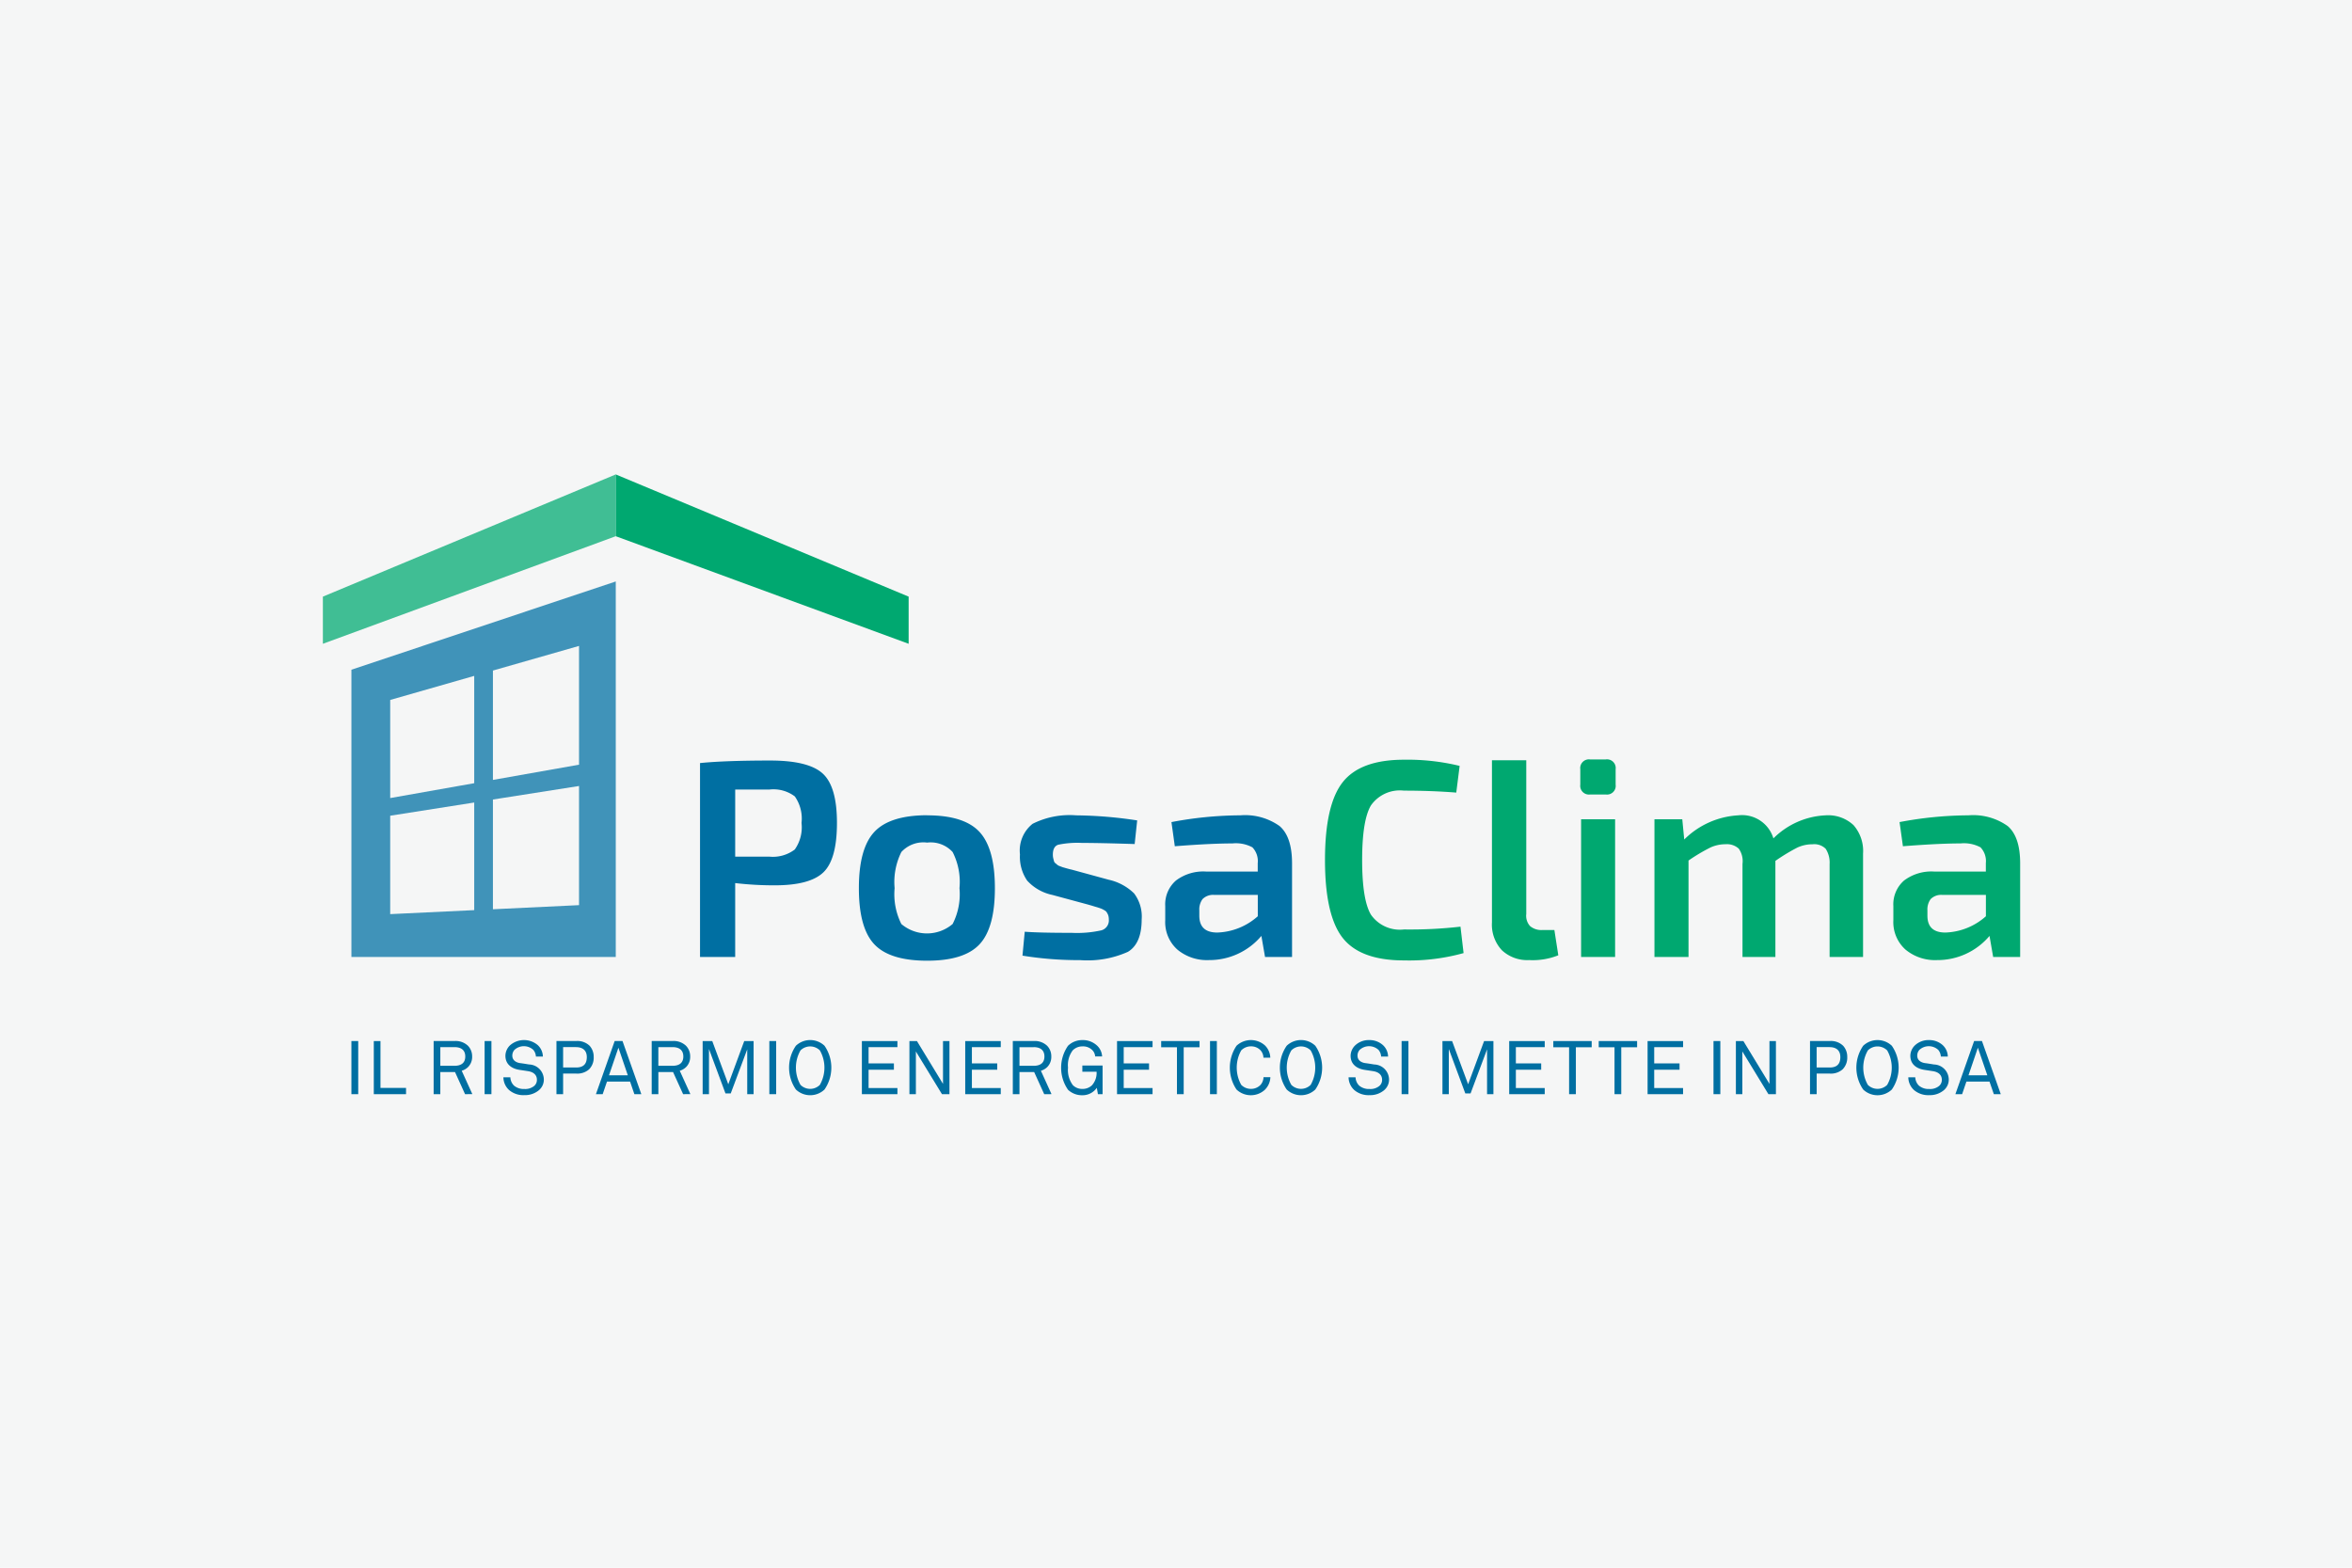
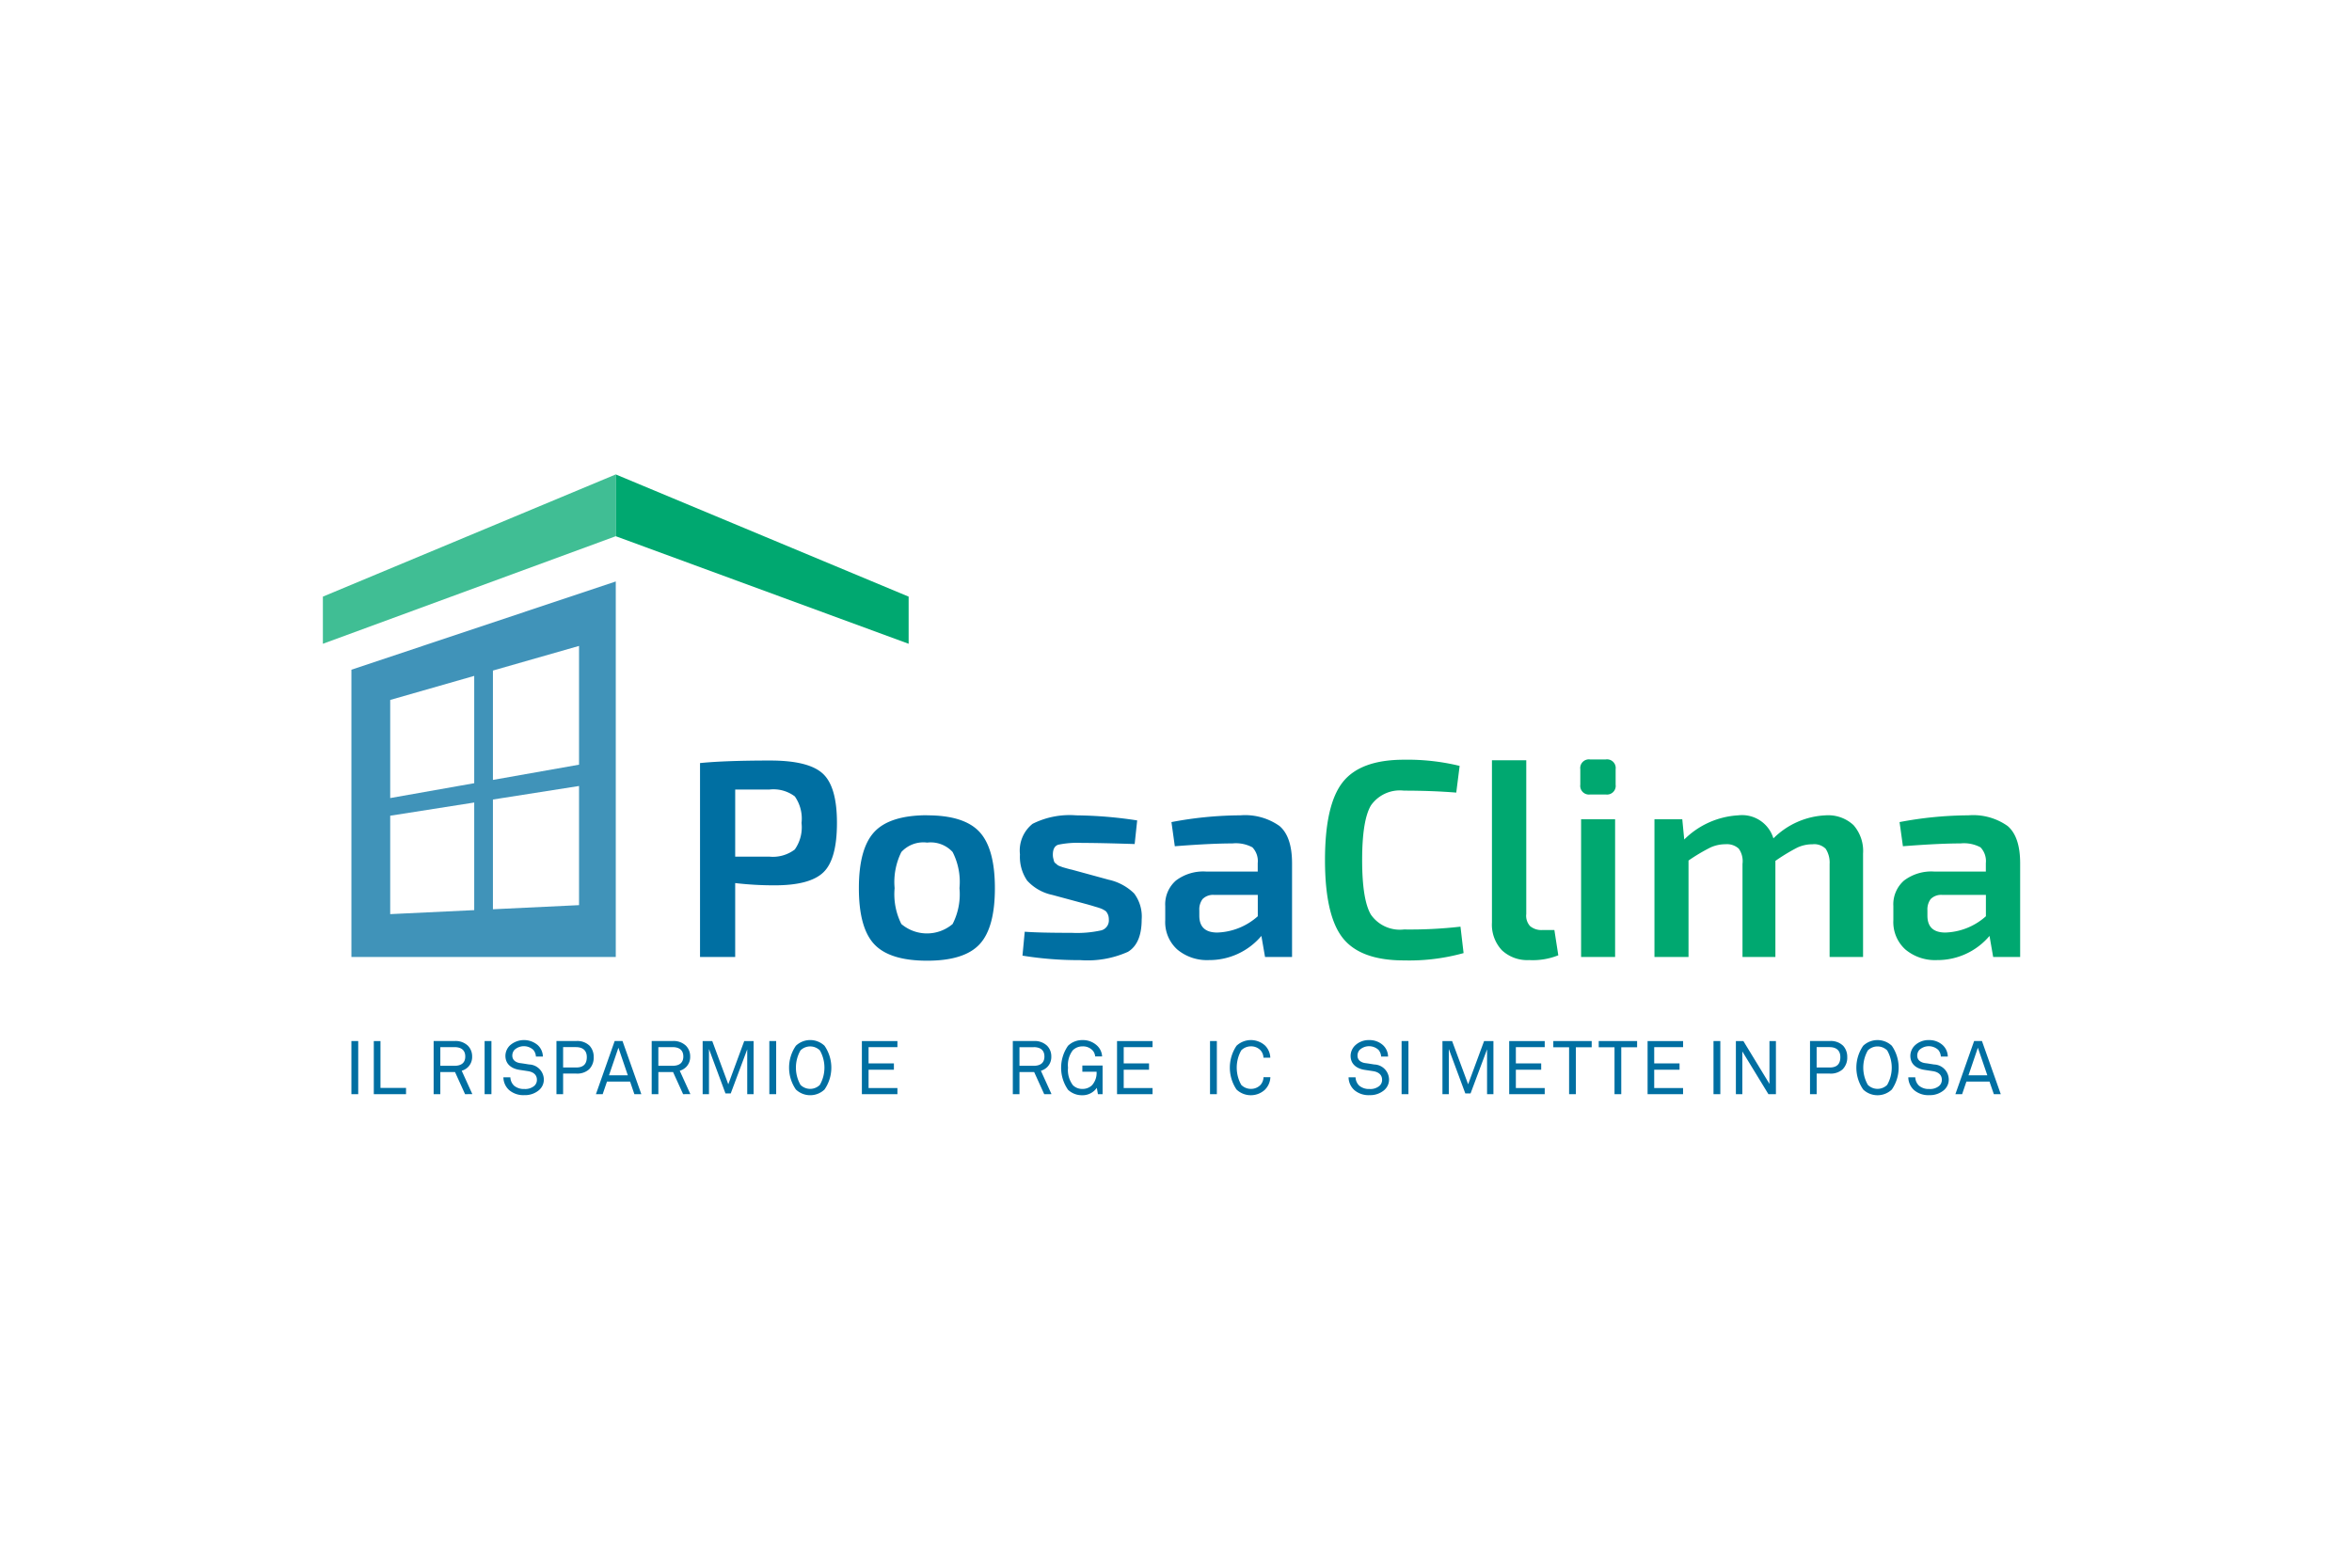
<svg xmlns="http://www.w3.org/2000/svg" width="240" height="160" viewBox="0 0 240 160">
  <g id="Raggruppa_1375" data-name="Raggruppa 1375" transform="translate(-300 -3782)">
-     <rect id="Rettangolo_1371" data-name="Rettangolo 1371" width="240" height="160" transform="translate(300 3782)" fill="#f5f6f6" />
    <g id="Raggruppa_9" data-name="Raggruppa 9" transform="translate(-29.887 3783.648)">
      <g id="Raggruppa_1" data-name="Raggruppa 1" transform="translate(401.318 75.85)">
        <path id="Tracciato_1" data-name="Tracciato 1" d="M411.771,90.993h3.5a3.686,3.686,0,0,0,2.582-.732,3.937,3.937,0,0,0,.688-2.709,3.934,3.934,0,0,0-.687-2.709,3.62,3.62,0,0,0-2.582-.7h-3.5Zm-3.588,10.241V81.441q2.555-.257,7.175-.258,3.9,0,5.35,1.333t1.447,5.035q0,3.7-1.376,5.034t-4.963,1.334a34.194,34.194,0,0,1-4.045-.229v7.542Z" transform="translate(-408.183 -81.06)" fill="#006fa2" />
        <path id="Tracciato_2" data-name="Tracciato 2" d="M434.255,90.555a3.048,3.048,0,0,0-2.636.962,6.894,6.894,0,0,0-.688,3.687,6.785,6.785,0,0,0,.688,3.661,4.041,4.041,0,0,0,5.231,0,6.678,6.678,0,0,0,.7-3.661,6.714,6.714,0,0,0-.7-3.687,3.034,3.034,0,0,0-2.6-.962m0-2.782q3.785,0,5.349,1.7t1.564,5.737q0,4.042-1.564,5.722t-5.349,1.677q-3.815,0-5.392-1.677T427.285,95.2q0-4.045,1.579-5.737t5.392-1.7" transform="translate(-411.075 -82.057)" fill="#006fa2" />
        <path id="Tracciato_3" data-name="Tracciato 3" d="M453.651,96.894l-3.7-1a4.8,4.8,0,0,1-2.568-1.464,4.283,4.283,0,0,1-.732-2.668,3.483,3.483,0,0,1,1.29-3.126,8.433,8.433,0,0,1,4.447-.863,43.252,43.252,0,0,1,6.224.518l-.257,2.41q-3.558-.114-5.365-.114a9.671,9.671,0,0,0-2.438.185c-.366.127-.545.465-.545,1.019a1.573,1.573,0,0,0,.043.373c.029.114.053.21.073.286a.4.4,0,0,0,.157.22,2.269,2.269,0,0,1,.187.158.938.938,0,0,0,.287.143c.153.058.257.1.316.114s.19.058.4.114.362.1.458.114l3.786,1.034a5.341,5.341,0,0,1,2.582,1.391,3.908,3.908,0,0,1,.775,2.653q0,2.467-1.406,3.313a10.093,10.093,0,0,1-4.876.845,35.5,35.5,0,0,1-5.881-.458l.229-2.44q1.492.114,4.791.114a11.4,11.4,0,0,0,3.031-.256,1.047,1.047,0,0,0,.76-1.09,1.658,1.658,0,0,0-.028-.316,1.084,1.084,0,0,0-.086-.258,2.074,2.074,0,0,0-.116-.2.623.623,0,0,0-.2-.171c-.1-.058-.173-.1-.23-.129a2.815,2.815,0,0,0-.3-.116q-.215-.073-.316-.1c-.068-.018-.2-.058-.386-.116s-.327-.094-.4-.114" transform="translate(-414.004 -82.056)" fill="#006fa2" />
        <path id="Tracciato_4" data-name="Tracciato 4" d="M467.6,97.47v.544q0,1.722,1.836,1.721a6.517,6.517,0,0,0,4.131-1.662v-2.18h-4.474a1.507,1.507,0,0,0-1.163.429,1.767,1.767,0,0,0-.33,1.148m-2.5-6.541-.343-2.467a38.463,38.463,0,0,1,7.029-.69,6.079,6.079,0,0,1,4,1.091q1.276,1.091,1.277,3.815v9.552h-2.756l-.373-2.151a6.937,6.937,0,0,1-5.364,2.467,4.71,4.71,0,0,1-3.213-1.075,3.765,3.765,0,0,1-1.234-3V97.039a3.222,3.222,0,0,1,1.09-2.61,4.628,4.628,0,0,1,3.07-.919h5.278v-.86a2.029,2.029,0,0,0-.545-1.611,3.569,3.569,0,0,0-2.037-.4q-2.208,0-5.881.288" transform="translate(-416.652 -82.057)" fill="#006fa2" />
        <path id="Tracciato_5" data-name="Tracciato 5" d="M497.159,98.119l.316,2.7a20.771,20.771,0,0,1-6.082.746q-4.445,0-6.252-2.295t-1.808-7.946q0-5.652,1.808-7.947t6.252-2.294a22.426,22.426,0,0,1,5.68.63l-.345,2.726q-2.5-.2-5.336-.2a3.6,3.6,0,0,0-3.368,1.505q-.9,1.505-.9,5.579t.9,5.579a3.6,3.6,0,0,0,3.368,1.505,45.379,45.379,0,0,0,5.766-.286" transform="translate(-419.561 -81.043)" fill="#00a870" />
        <path id="Tracciato_6" data-name="Tracciato 6" d="M506.908,81.149v15.69a1.562,1.562,0,0,0,.387,1.234,1.778,1.778,0,0,0,1.276.4h1.205l.4,2.582a6.99,6.99,0,0,1-2.984.487,3.775,3.775,0,0,1-2.768-1,3.816,3.816,0,0,1-1.018-2.842V81.152Z" transform="translate(-422.597 -81.054)" fill="#00a870" />
        <path id="Tracciato_7" data-name="Tracciato 7" d="M517.581,101.21H514.11V87.152h3.471Zm-2.552-20.165h1.606a.886.886,0,0,1,1,1v1.579a.886.886,0,0,1-1,1h-1.606a.887.887,0,0,1-1-1V82.047a.887.887,0,0,1,1-1" transform="translate(-424.205 -81.036)" fill="#00a870" />
        <path id="Tracciato_8" data-name="Tracciato 8" d="M525.789,88.172l.2,2.065A8.476,8.476,0,0,1,531.5,87.77a3.339,3.339,0,0,1,3.588,2.353,8.041,8.041,0,0,1,5.334-2.353,3.793,3.793,0,0,1,2.841,1,4,4,0,0,1,.973,2.9v10.558h-3.413V92.734a2.593,2.593,0,0,0-.4-1.549,1.652,1.652,0,0,0-1.346-.461,3.633,3.633,0,0,0-1.564.345,19.406,19.406,0,0,0-2.222,1.349v9.811h-3.357v-9.5a2.21,2.21,0,0,0-.387-1.565,1.8,1.8,0,0,0-1.363-.444,3.661,3.661,0,0,0-1.549.345,18.594,18.594,0,0,0-2.209,1.318v9.841H522.95V88.17Z" transform="translate(-425.559 -82.054)" fill="#00a870" />
        <path id="Tracciato_9" data-name="Tracciato 9" d="M555.152,97.47v.544q0,1.722,1.836,1.721a6.516,6.516,0,0,0,4.131-1.662v-2.18h-4.474a1.5,1.5,0,0,0-1.163.429,1.766,1.766,0,0,0-.33,1.148m-2.5-6.541-.343-2.467a38.461,38.461,0,0,1,7.029-.69,6.08,6.08,0,0,1,4,1.091q1.276,1.091,1.276,3.815v9.552h-2.754l-.373-2.151a6.937,6.937,0,0,1-5.364,2.467,4.708,4.708,0,0,1-3.213-1.075,3.763,3.763,0,0,1-1.234-3V97.039a3.221,3.221,0,0,1,1.089-2.61,4.626,4.626,0,0,1,3.069-.919h5.279v-.86a2.034,2.034,0,0,0-.545-1.611,3.571,3.571,0,0,0-2.037-.4q-2.208,0-5.881.288" transform="translate(-429.907 -82.057)" fill="#00a870" />
      </g>
-       <path id="Tracciato_10" data-name="Tracciato 10" d="M392.72,46.772,362.834,59.245v4.812l29.885-10.978Z" transform="translate(0)" fill="#40be94" />
+       <path id="Tracciato_10" data-name="Tracciato 10" d="M392.72,46.772,362.834,59.245v4.812l29.885-10.978" transform="translate(0)" fill="#40be94" />
      <path id="Tracciato_11" data-name="Tracciato 11" d="M398.051,46.772l29.886,12.473v4.812L398.051,53.078Z" transform="translate(-5.332)" fill="#00a870" />
      <rect id="Rettangolo_1" data-name="Rettangolo 1" width="0.695" height="5.423" transform="translate(365.745 104.602)" fill="#006fa2" />
      <path id="Tracciato_12" data-name="Tracciato 12" d="M368.957,120.342v-5.423h.681v4.786h2.609v.636Z" transform="translate(-0.927 -10.317)" fill="#006fa2" />
      <g id="Raggruppa_2" data-name="Raggruppa 2" transform="translate(374.138 104.595)">
        <path id="Tracciato_13" data-name="Tracciato 13" d="M378.279,115.543h-1.445v1.9h1.445c.644,0,1.1-.261,1.1-.948s-.458-.957-1.1-.957m1.079,4.8-1.025-2.257h-1.5v2.257h-.681v-5.423h2.123a1.826,1.826,0,0,1,1.377.482,1.537,1.537,0,0,1,.428,1.1,1.453,1.453,0,0,1-.413,1.071,1.578,1.578,0,0,1-.65.382l1.085,2.386Z" transform="translate(-376.154 -114.91)" fill="#006fa2" />
      </g>
      <rect id="Rettangolo_2" data-name="Rettangolo 2" width="0.696" height="5.423" transform="translate(379.337 104.602)" fill="#006fa2" />
      <g id="Raggruppa_3" data-name="Raggruppa 3" transform="translate(381.254 104.503)">
        <path id="Tracciato_14" data-name="Tracciato 14" d="M388.211,119.88a2.215,2.215,0,0,1-1.538.543,2.238,2.238,0,0,1-1.552-.52,1.792,1.792,0,0,1-.581-1.3h.711a1.238,1.238,0,0,0,.382.857,1.533,1.533,0,0,0,1.04.335,1.431,1.431,0,0,0,1.01-.313.8.8,0,0,0,.276-.635c0-.422-.268-.772-.911-.872-.3-.047-.567-.085-.857-.13-.811-.122-1.445-.573-1.445-1.437a1.5,1.5,0,0,1,.473-1.072,2.164,2.164,0,0,1,2.83-.015,1.631,1.631,0,0,1,.52,1.163h-.711a1.137,1.137,0,0,0-.267-.682,1.419,1.419,0,0,0-1.921,0,.866.866,0,0,0-.22.589c0,.49.406.71.811.764.305.038.6.092.9.138a1.554,1.554,0,0,1,1.506,1.538,1.41,1.41,0,0,1-.458,1.048" transform="translate(-384.54 -114.803)" fill="#006fa2" />
        <path id="Tracciato_15" data-name="Tracciato 15" d="M392.915,115.537H391.6v2.08h1.324c.726,0,1.093-.336,1.093-1.063,0-.688-.428-1.016-1.1-1.016m1.354,2.248a1.814,1.814,0,0,1-1.33.452H391.6v2.1h-.68v-5.423h2.011a1.789,1.789,0,0,1,1.377.489,1.66,1.66,0,0,1,.412,1.147,1.679,1.679,0,0,1-.45,1.232" transform="translate(-385.506 -114.818)" fill="#006fa2" />
      </g>
      <path id="Tracciato_16" data-name="Tracciato 16" d="M397.961,115.6,397,118.414h1.92Zm1.628,4.741-.439-1.286h-2.355l-.439,1.286h-.689l1.912-5.423h.8l1.92,5.423Z" transform="translate(-4.97 -10.317)" fill="#006fa2" />
      <g id="Raggruppa_4" data-name="Raggruppa 4" transform="translate(396.384 104.595)">
        <path id="Tracciato_17" data-name="Tracciato 17" d="M404.493,115.543h-1.442v1.9H404.5c.642,0,1.1-.261,1.1-.948s-.458-.957-1.1-.957m1.078,4.8-1.025-2.257h-1.5v2.257h-.681v-5.423h2.123a1.824,1.824,0,0,1,1.376.482,1.537,1.537,0,0,1,.428,1.1,1.453,1.453,0,0,1-.413,1.071,1.578,1.578,0,0,1-.65.382l1.085,2.386Z" transform="translate(-402.37 -114.91)" fill="#006fa2" />
      </g>
      <path id="Tracciato_18" data-name="Tracciato 18" d="M413.049,120.342v-4.574l-1.684,4.5h-.535l-1.684-4.535v4.613H408.5V114.92h.98l1.636,4.412,1.628-4.412h.955v5.423Z" transform="translate(-6.914 -10.318)" fill="#006fa2" />
      <rect id="Rettangolo_3" data-name="Rettangolo 3" width="0.697" height="5.423" transform="translate(408.391 104.602)" fill="#006fa2" />
      <g id="Raggruppa_5" data-name="Raggruppa 5" transform="translate(410.404 104.501)">
        <path id="Tracciato_19" data-name="Tracciato 19" d="M422.034,115.856a1.406,1.406,0,0,0-1.977,0,3.548,3.548,0,0,0,0,3.518,1.4,1.4,0,0,0,1.977,0,3.554,3.554,0,0,0,0-3.518m.474,3.992a2.123,2.123,0,0,1-2.921,0,3.933,3.933,0,0,1,0-4.466,2.123,2.123,0,0,1,2.921,0,3.93,3.93,0,0,1,0,4.466" transform="translate(-418.891 -114.8)" fill="#006fa2" />
      </g>
      <path id="Tracciato_20" data-name="Tracciato 20" d="M427.646,120.342v-5.423h3.627v.626h-2.944V117.2h2.584v.644h-2.584v1.874h2.944v.626Z" transform="translate(-9.812 -10.317)" fill="#006fa2" />
-       <path id="Tracciato_21" data-name="Tracciato 21" d="M436.685,120.342l-2.662-4.359v4.359h-.659v-5.423h.765l2.661,4.373v-4.373h.659v5.423Z" transform="translate(-10.678 -10.317)" fill="#006fa2" />
-       <path id="Tracciato_22" data-name="Tracciato 22" d="M440.073,120.342v-5.423H443.7v.626h-2.946V117.2h2.585v.644h-2.585v1.874H443.7v.626Z" transform="translate(-11.694 -10.317)" fill="#006fa2" />
      <g id="Raggruppa_6" data-name="Raggruppa 6" transform="translate(433.234 104.502)">
        <path id="Tracciato_23" data-name="Tracciato 23" d="M447.922,115.543h-1.446v1.9h1.446c.642,0,1.1-.261,1.1-.948s-.459-.957-1.1-.957m1.078,4.8-1.025-2.257h-1.5v2.257h-.679v-5.423h2.123a1.826,1.826,0,0,1,1.377.482,1.532,1.532,0,0,1,.428,1.1,1.46,1.46,0,0,1-.412,1.071,1.583,1.583,0,0,1-.65.382l1.084,2.386Z" transform="translate(-445.795 -114.816)" fill="#006fa2" />
        <path id="Tracciato_24" data-name="Tracciato 24" d="M455.36,120.324l-.114-.65a1.761,1.761,0,0,1-1.477.758,2.061,2.061,0,0,1-1.461-.559,3.932,3.932,0,0,1,0-4.489,2.077,2.077,0,0,1,1.461-.581,2.115,2.115,0,0,1,1.553.611,1.627,1.627,0,0,1,.466,1.055h-.711a1.017,1.017,0,0,0-.245-.595,1.335,1.335,0,0,0-1.063-.428,1.377,1.377,0,0,0-.986.412,2.517,2.517,0,0,0-.474,1.757,2.572,2.572,0,0,0,.49,1.782,1.318,1.318,0,0,0,.971.39,1.381,1.381,0,0,0,.987-.375,1.888,1.888,0,0,0,.466-1.377h-1.453V117.4h2.066v2.923Z" transform="translate(-446.674 -114.801)" fill="#006fa2" />
      </g>
      <path id="Tracciato_25" data-name="Tracciato 25" d="M458.328,120.342v-5.423h3.625v.626h-2.944V117.2h2.584v.644h-2.584v1.874h2.944v.626Z" transform="translate(-14.458 -10.317)" fill="#006fa2" />
-       <path id="Tracciato_26" data-name="Tracciato 26" d="M465.935,115.554v4.788h-.689v-4.788h-1.611v-.635h3.916v.635Z" transform="translate(-15.262 -10.317)" fill="#006fa2" />
      <rect id="Rettangolo_4" data-name="Rettangolo 4" width="0.697" height="5.423" transform="translate(453.359 104.602)" fill="#006fa2" />
      <g id="Raggruppa_7" data-name="Raggruppa 7" transform="translate(455.381 104.501)">
        <path id="Tracciato_27" data-name="Tracciato 27" d="M475.494,119.849a2.123,2.123,0,0,1-2.921,0,4,4,0,0,1,0-4.466,2.148,2.148,0,0,1,2.913-.023,1.851,1.851,0,0,1,.535,1.24h-.7a1.182,1.182,0,0,0-.3-.758,1.318,1.318,0,0,0-.98-.4,1.379,1.379,0,0,0-.987.412,3.605,3.605,0,0,0,0,3.518,1.379,1.379,0,0,0,.987.412,1.344,1.344,0,0,0,.987-.412,1.245,1.245,0,0,0,.3-.78h.7a1.879,1.879,0,0,1-.535,1.253" transform="translate(-471.892 -114.8)" fill="#006fa2" />
-         <path id="Tracciato_28" data-name="Tracciato 28" d="M481.05,115.856a1.4,1.4,0,0,0-1.973,0,3.543,3.543,0,0,0,0,3.518,1.4,1.4,0,0,0,1.973,0,3.554,3.554,0,0,0,0-3.518m.474,3.992a2.123,2.123,0,0,1-2.921,0,3.93,3.93,0,0,1,0-4.466,2.123,2.123,0,0,1,2.921,0,3.929,3.929,0,0,1,0,4.466" transform="translate(-472.802 -114.8)" fill="#006fa2" />
        <path id="Tracciato_29" data-name="Tracciato 29" d="M489.841,119.88a2.213,2.213,0,0,1-1.538.543,2.238,2.238,0,0,1-1.552-.52,1.793,1.793,0,0,1-.582-1.3h.712a1.238,1.238,0,0,0,.382.857,1.533,1.533,0,0,0,1.04.335,1.43,1.43,0,0,0,1.01-.313.8.8,0,0,0,.275-.635c0-.422-.267-.772-.911-.872-.3-.047-.565-.085-.856-.13-.81-.122-1.445-.573-1.445-1.437a1.5,1.5,0,0,1,.474-1.072,2.018,2.018,0,0,1,1.423-.534,2.039,2.039,0,0,1,1.407.519,1.628,1.628,0,0,1,.52,1.163h-.71a1.14,1.14,0,0,0-.269-.682,1.417,1.417,0,0,0-1.92,0,.87.87,0,0,0-.22.589c0,.49.4.71.81.764.305.038.6.092.9.138a1.554,1.554,0,0,1,1.507,1.538,1.408,1.408,0,0,1-.46,1.048" transform="translate(-474.053 -114.8)" fill="#006fa2" />
      </g>
      <rect id="Rettangolo_5" data-name="Rettangolo 5" width="0.697" height="5.423" transform="translate(472.908 104.602)" fill="#006fa2" />
      <path id="Tracciato_30" data-name="Tracciato 30" d="M502.009,120.342v-4.574l-1.684,4.5h-.535l-1.684-4.535v4.613h-.649V114.92h.984l1.636,4.412,1.629-4.412h.952v5.423Z" transform="translate(-20.381 -10.318)" fill="#006fa2" />
      <path id="Tracciato_31" data-name="Tracciato 31" d="M505.484,120.342v-5.423h3.625v.626h-2.945V117.2h2.585v.644h-2.585v1.874h2.945v.626Z" transform="translate(-21.597 -10.317)" fill="#006fa2" />
      <path id="Tracciato_32" data-name="Tracciato 32" d="M513.091,115.554v4.788H512.4v-4.788h-1.611v-.635h3.916v.635Z" transform="translate(-22.401 -10.317)" fill="#006fa2" />
      <path id="Tracciato_33" data-name="Tracciato 33" d="M518.55,115.554v4.788h-.688v-4.788h-1.611v-.635h3.916v.635Z" transform="translate(-23.228 -10.317)" fill="#006fa2" />
      <path id="Tracciato_34" data-name="Tracciato 34" d="M522.124,120.342v-5.423h3.624v.626H522.8V117.2h2.585v.644H522.8v1.874h2.945v.626Z" transform="translate(-24.116 -10.317)" fill="#006fa2" />
      <rect id="Rettangolo_6" data-name="Rettangolo 6" width="0.696" height="5.423" transform="translate(504.734 104.602)" fill="#006fa2" />
      <path id="Tracciato_35" data-name="Tracciato 35" d="M536.061,120.342l-2.661-4.359v4.359h-.659v-5.423h.764l2.663,4.373v-4.373h.659v5.423Z" transform="translate(-25.723 -10.317)" fill="#006fa2" />
      <g id="Raggruppa_8" data-name="Raggruppa 8" transform="translate(514.583 104.502)">
        <path id="Tracciato_36" data-name="Tracciato 36" d="M543.65,115.537h-1.318v2.08h1.324c.726,0,1.094-.336,1.094-1.063,0-.688-.429-1.016-1.1-1.016m1.354,2.248a1.815,1.815,0,0,1-1.331.452h-1.338v2.1h-.68v-5.423h2.009a1.789,1.789,0,0,1,1.377.489,1.661,1.661,0,0,1,.413,1.147,1.68,1.68,0,0,1-.452,1.232" transform="translate(-541.656 -114.817)" fill="#006fa2" />
        <path id="Tracciato_37" data-name="Tracciato 37" d="M550.372,115.857a1.4,1.4,0,0,0-1.972,0,3.543,3.543,0,0,0,0,3.518,1.4,1.4,0,0,0,1.972,0,3.549,3.549,0,0,0,0-3.518m.475,3.992a2.123,2.123,0,0,1-2.923,0,3.93,3.93,0,0,1,0-4.466,2.128,2.128,0,0,1,2.923,0,3.93,3.93,0,0,1,0,4.466" transform="translate(-542.499 -114.801)" fill="#006fa2" />
        <path id="Tracciato_38" data-name="Tracciato 38" d="M557.145,119.88a2.211,2.211,0,0,1-1.538.543,2.242,2.242,0,0,1-1.553-.52,1.792,1.792,0,0,1-.581-1.3h.712a1.245,1.245,0,0,0,.382.857,1.531,1.531,0,0,0,1.041.335,1.433,1.433,0,0,0,1.01-.313.8.8,0,0,0,.275-.635c0-.422-.267-.772-.911-.872-.3-.047-.565-.085-.856-.13-.811-.122-1.445-.573-1.445-1.437a1.5,1.5,0,0,1,.474-1.072,2.017,2.017,0,0,1,1.423-.534,2.042,2.042,0,0,1,1.408.519,1.63,1.63,0,0,1,.518,1.163h-.71a1.14,1.14,0,0,0-.269-.682,1.418,1.418,0,0,0-1.92,0,.866.866,0,0,0-.22.589c0,.49.406.71.811.764.305.038.6.092.9.138a1.553,1.553,0,0,1,1.506,1.538,1.408,1.408,0,0,1-.459,1.048" transform="translate(-543.444 -114.801)" fill="#006fa2" />
      </g>
      <path id="Tracciato_39" data-name="Tracciato 39" d="M561.43,115.6l-.956,2.814h1.92Zm1.629,4.741-.444-1.286H560.26l-.436,1.286h-.688l1.911-5.423h.8l1.92,5.423Z" transform="translate(-29.719 -10.317)" fill="#006fa2" />
      <path id="Tracciato_40" data-name="Tracciato 40" d="M389.491,78.345,380.705,79.9V68.738l8.786-2.514Zm0,14.336-8.786.42v-11.2l8.786-1.38Zm-19.268-9.127,8.573-1.347V93.19l-8.573.408Zm0-11.815,8.573-2.456V80.235l-8.573,1.517Zm-3.958-3.085V97.973H393.24V59.645Z" transform="translate(-0.519 -1.949)" fill="#4093b9" />
    </g>
  </g>
</svg>